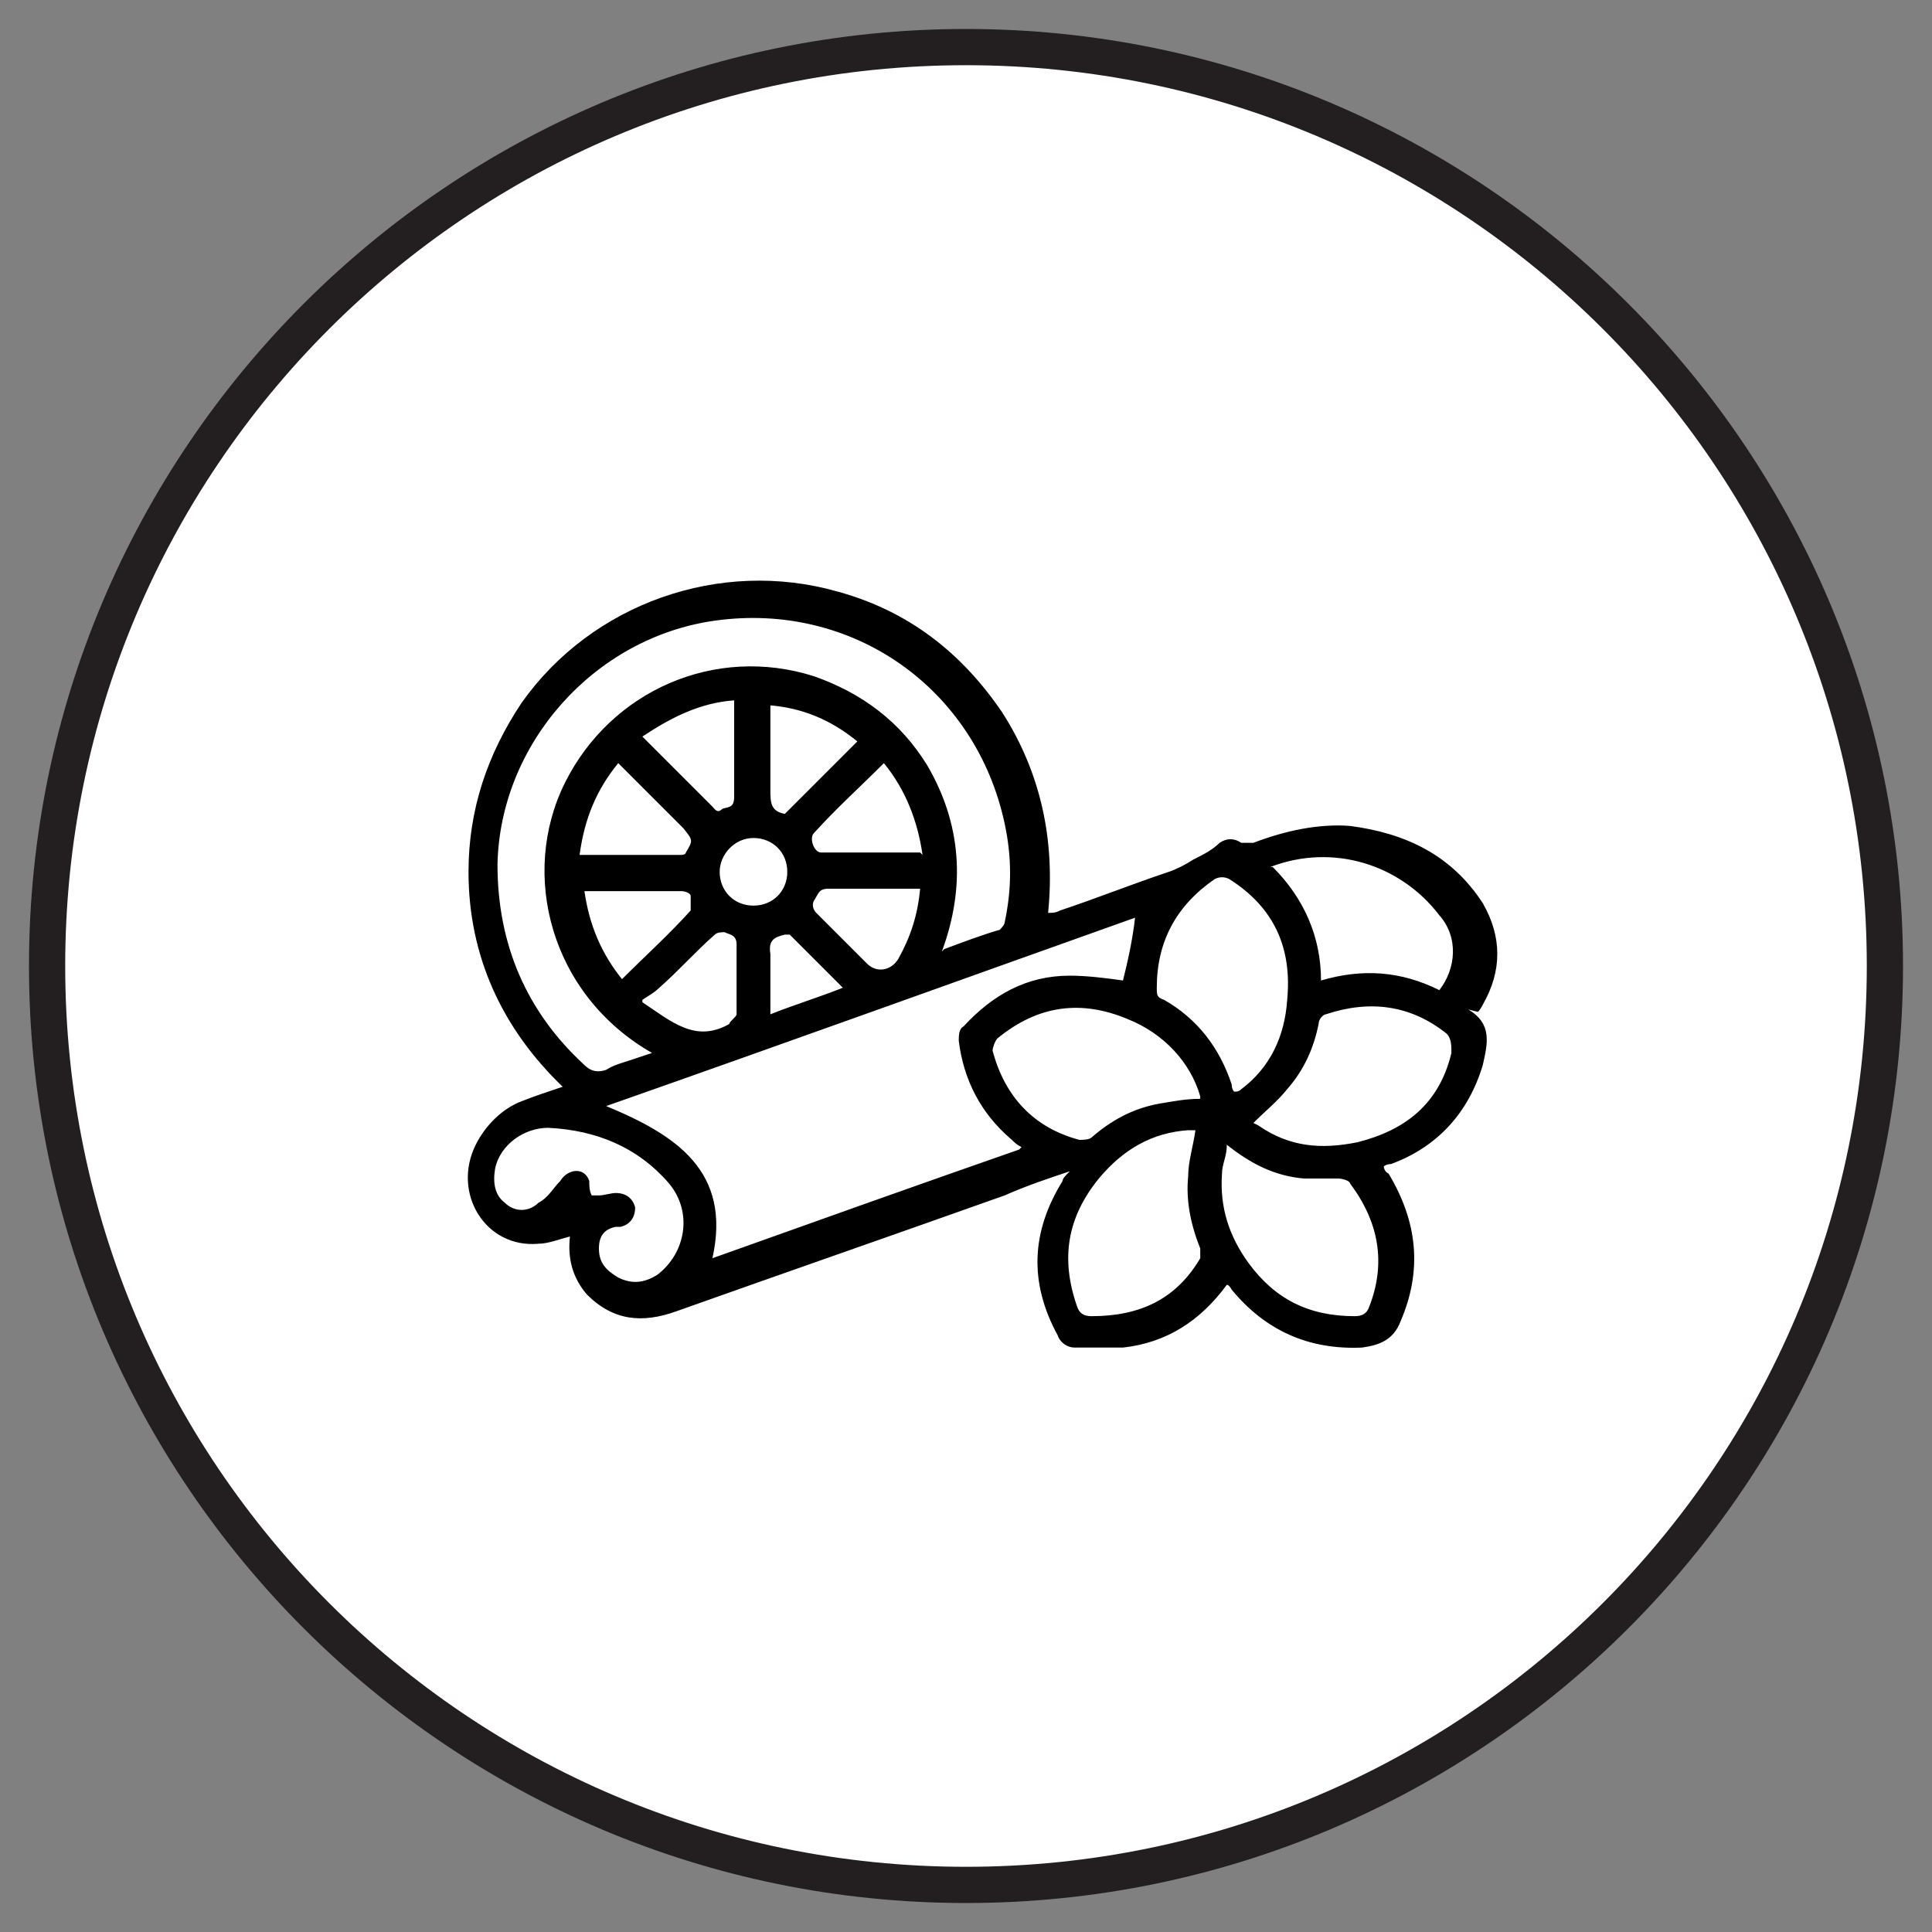
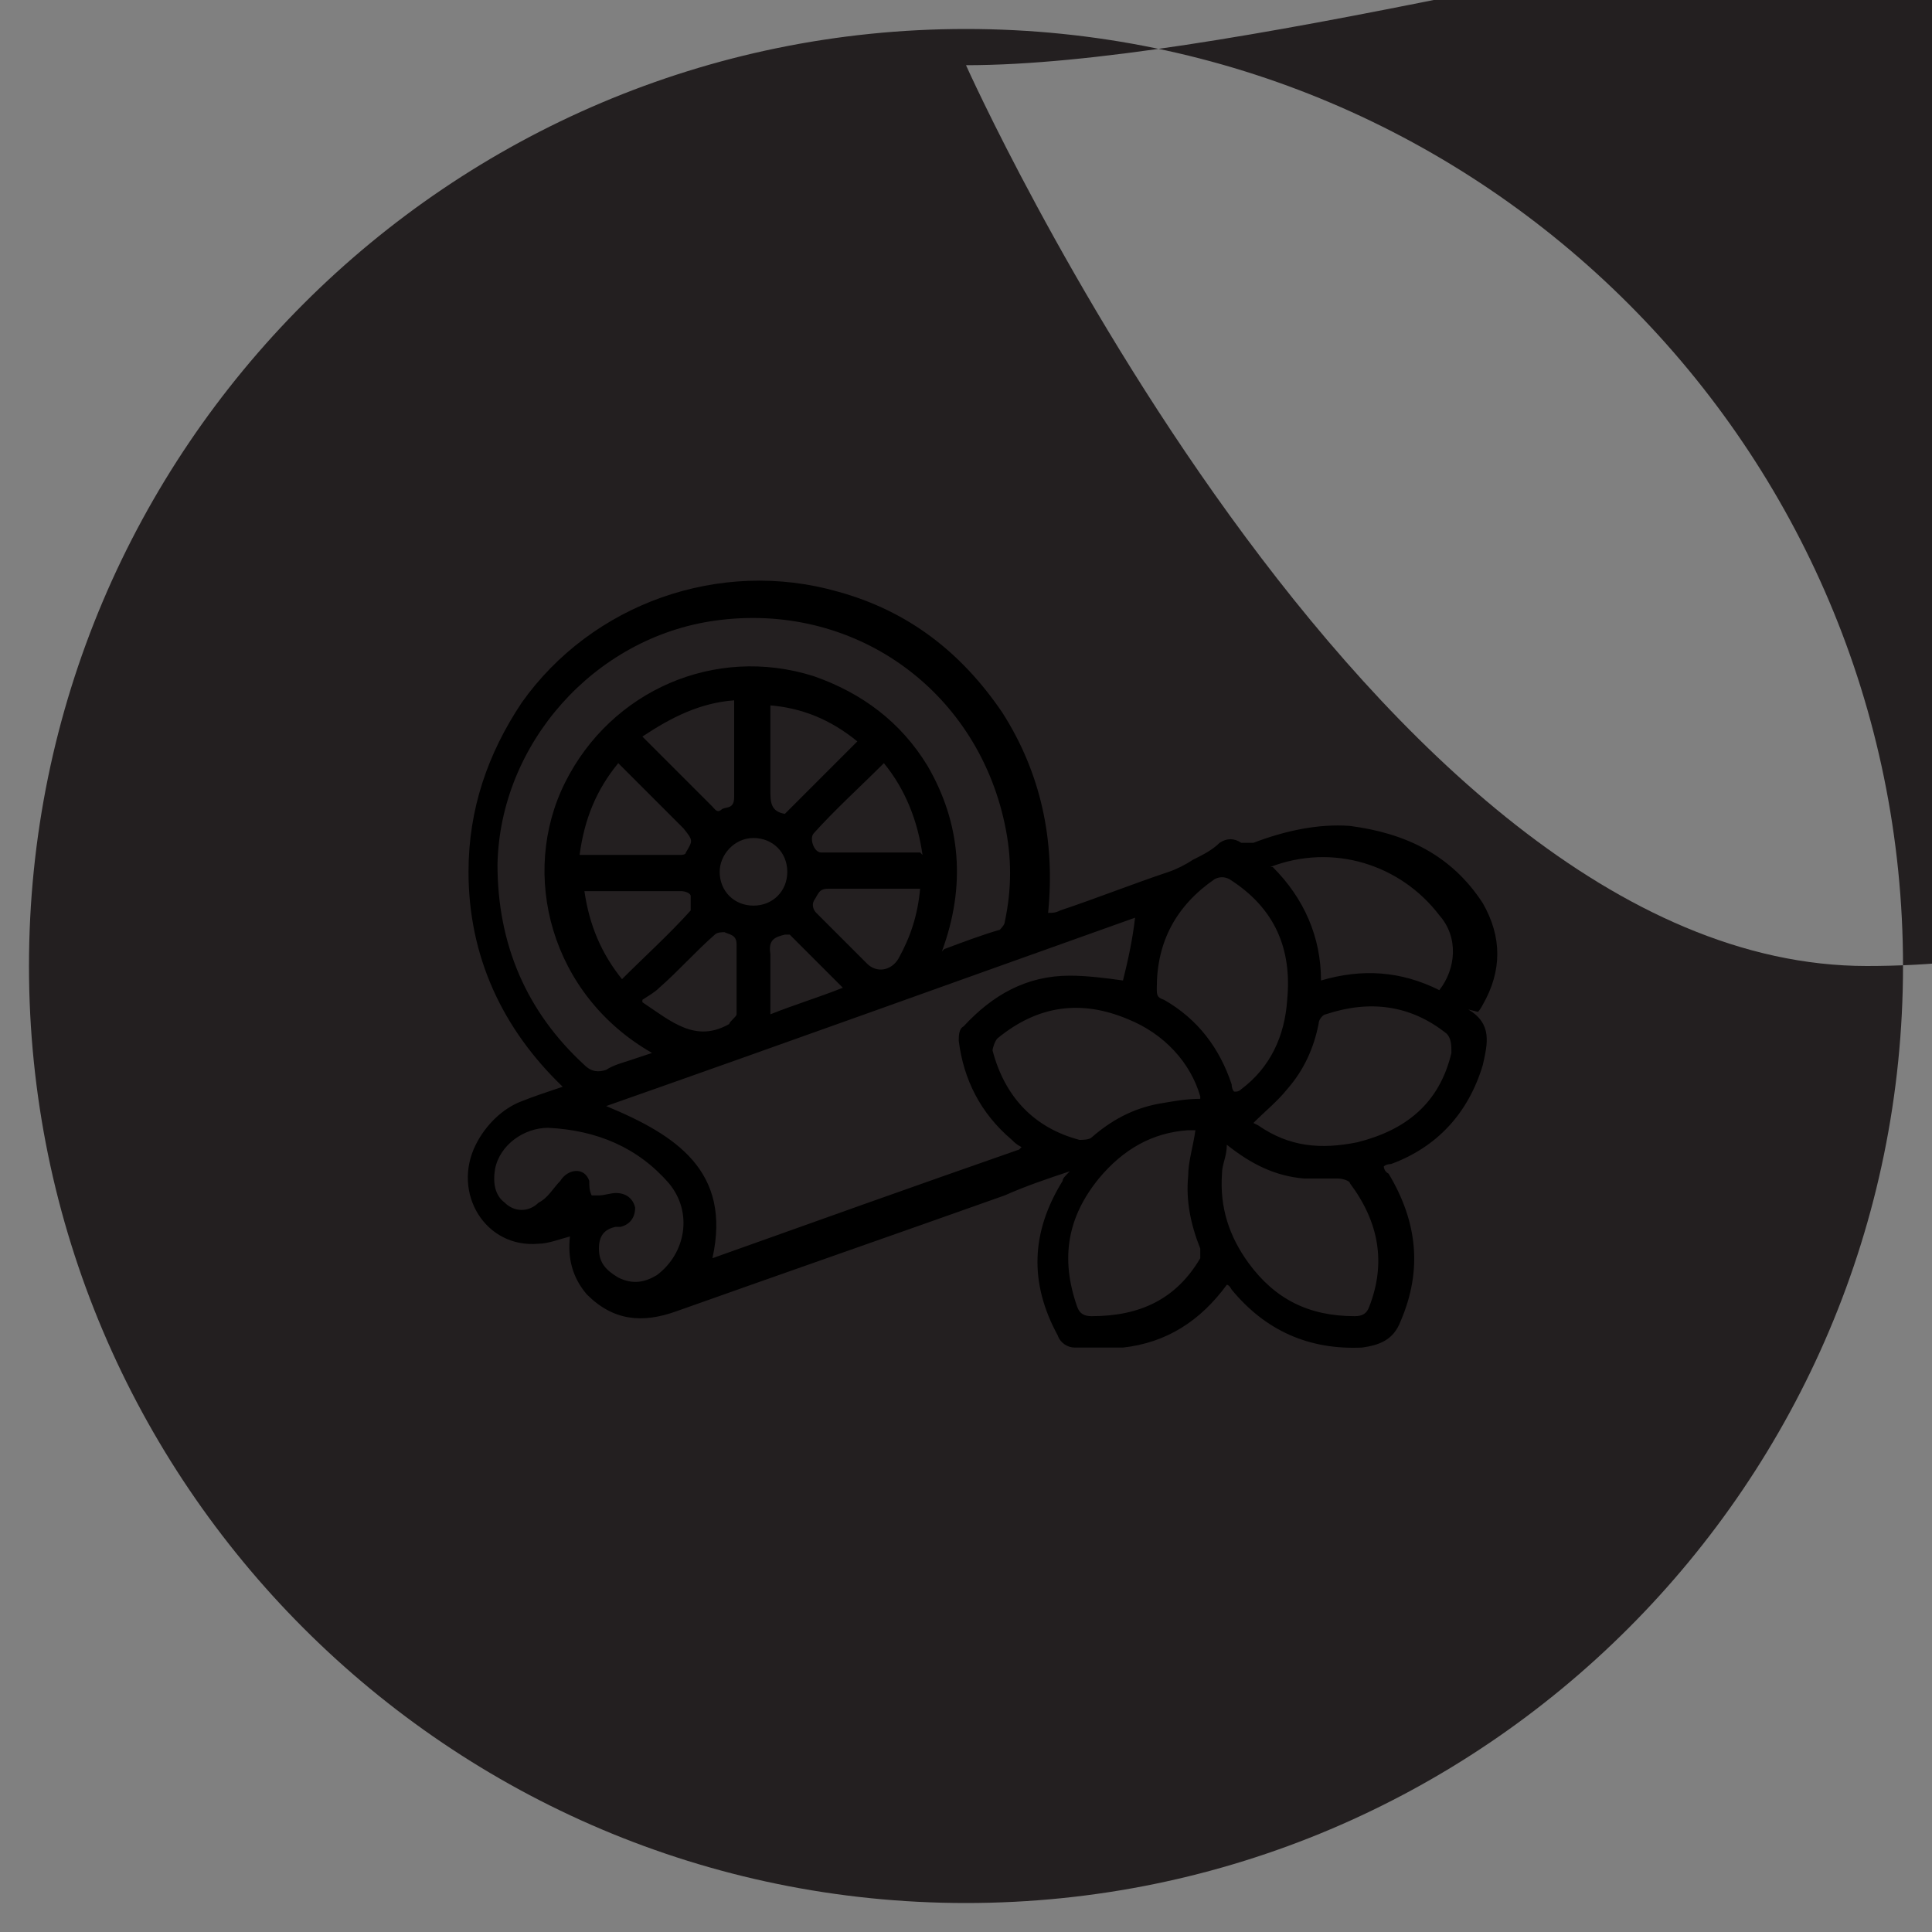
<svg xmlns="http://www.w3.org/2000/svg" id="Layer_1" data-name="Layer 1" version="1.1" viewBox="0 0 80 80" width="100" height="100">
  <rect x="0" y="0" width="80" height="80" fill="#808080" stroke="none" />
  <defs>
    <style>
      .cls-1 {
        fill: #000;
      }

      .cls-1, .cls-2, .cls-3 {
        stroke-width: 0px;
      }

      .cls-2 {
        fill: #231f20;
      }

      .cls-3 {
        fill: #fff;
      }
    </style>
  </defs>
-   <circle class="cls-3" cx="40" cy="40" r="38" />
-   <path class="cls-2" d="M40,78.8C18.6,78.8,1.2,61.4,1.2,40S18.6,1.2,40,1.2s38.8,17.4,38.8,38.8-17.4,38.8-38.8,38.8ZM40,2.7C19.4,2.7,2.7,19.4,2.7,40s16.7,37.3,37.3,37.3,37.3-16.7,37.3-37.3S60.6,2.7,40,2.7Z" />
+   <path class="cls-2" d="M40,78.8C18.6,78.8,1.2,61.4,1.2,40S18.6,1.2,40,1.2s38.8,17.4,38.8,38.8-17.4,38.8-38.8,38.8ZM40,2.7s16.7,37.3,37.3,37.3,37.3-16.7,37.3-37.3S60.6,2.7,40,2.7Z" />
  <g id="EXJXeJ.tif">
    <path class="cls-1" d="M60.8,41.8c1,.6.8,1.4.6,2.3-.6,2-1.9,3.4-3.8,4.1,0,0-.2,0-.3.1,0,0,0,0,0,0,0,0,0,.2.2.3,1.2,2,1.4,4,.5,6.1-.3.8-.9,1-1.6,1.1-2.2.1-4-.7-5.4-2.4,0,0-.1-.2-.2-.2-1.1,1.5-2.5,2.4-4.3,2.6-.7,0-1.3,0-2,0-.3,0-.6-.2-.7-.5-1.2-2.2-1.1-4.3.2-6.4,0-.1.1-.2.3-.4-.9.3-1.8.6-2.7,1-4.5,1.6-9.1,3.2-13.6,4.8-1.4.5-2.6.4-3.7-.7-.6-.7-.8-1.5-.7-2.4-.4.1-.9.3-1.3.3-2.2.2-3.6-2.1-2.6-4.1.4-.8,1.1-1.5,1.9-1.8.5-.2,1.1-.4,1.7-.6-2.5-2.4-3.9-5.4-3.9-8.9,0-2.6.8-4.9,2.2-7,2.9-4.1,8.2-6,13.1-4.6,2.9.8,5.1,2.5,6.8,5,1.6,2.5,2.2,5.3,1.9,8.3.2,0,.3,0,.5-.1,1.5-.5,3-1.1,4.5-1.6.3-.1.7-.3,1-.5.4-.2.8-.4,1.1-.7.3-.2.6-.2.9,0,.1,0,.3,0,.5,0,1.3-.5,2.7-.8,4-.7,2.3.3,4.2,1.2,5.5,3.2.8,1.4.8,2.8,0,4.2,0,0-.1.2-.2.3ZM42.3,47.5c-.2-.1-.3-.2-.4-.3-1.3-1.1-2-2.5-2.2-4.1,0-.2,0-.5.2-.6,1.2-1.3,2.6-2.1,4.4-2.1.7,0,1.5.1,2.2.2.2-.8.4-1.7.5-2.6-7.3,2.6-14.5,5.2-21.9,7.8,2.9,1.2,5.2,2.7,4.4,6.3,4.2-1.5,8.4-3,12.7-4.5ZM39.1,39.3c.8-.3,1.6-.6,2.3-.8,0,0,.2-.2.2-.3.3-1.4.3-2.7,0-4.1-1.2-5.6-6.3-9.2-12-8.4-5,.7-8.9,5.1-9,10.1,0,3.3,1.2,6.1,3.6,8.3.3.3.6.3.9.2.3-.2.7-.3,1-.4.3-.1.6-.2.9-.3-4.2-2.4-5.5-7.4-3.6-11.2,1.9-3.8,6.2-5.7,10.3-4.4,2,.7,3.6,1.9,4.7,3.7,1.4,2.4,1.6,5,.6,7.7ZM49.5,46.8c-.1,0-.2,0-.3,0-1.5.1-2.7.8-3.7,2-1.3,1.6-1.6,3.3-.9,5.3.1.3.3.4.6.4,2,0,3.5-.7,4.5-2.4,0-.1,0-.3,0-.4-.4-1-.6-2-.5-3,0-.6.2-1.2.3-1.9ZM50.8,47.4c0,.5-.2.8-.2,1.2-.1,1.4.3,2.6,1.1,3.7,1.1,1.5,2.5,2.2,4.4,2.2.3,0,.5-.1.6-.4.7-1.8.4-3.5-.8-5.1,0-.1-.3-.2-.5-.2-.5,0-1,0-1.4,0-1.2-.1-2.2-.6-3.2-1.4ZM49.7,45.4c-.4-1.4-1.5-2.6-3-3.2-1.9-.8-3.7-.6-5.4.8-.1.1-.2.4-.2.5.5,1.9,1.7,3.2,3.6,3.7.1,0,.4,0,.5-.1.8-.7,1.7-1.2,2.8-1.4.6-.1,1.1-.2,1.7-.2ZM51.2,45.2c0,0,.1,0,.2-.1,1.2-.9,1.8-2.2,1.9-3.7.2-2.1-.5-3.8-2.4-5-.2-.1-.4-.1-.6,0-1.6,1.1-2.4,2.6-2.4,4.5,0,.3,0,.4.3.5,1.4.8,2.3,2,2.8,3.5,0,0,0,.2.1.3ZM51.9,46.5s0,0,.2.1c1.3.9,2.6,1,4.1.7,2-.5,3.4-1.6,3.9-3.7,0-.3,0-.6-.2-.8-1.5-1.2-3.2-1.4-5-.8-.1,0-.3.2-.3.4-.2,1-.6,1.9-1.3,2.7-.4.5-.9.9-1.4,1.4ZM52.7,35.9c1.3,1.3,2,2.9,2,4.7,1.7-.5,3.3-.4,4.9.4.7-.9.8-2.2,0-3.1-1.6-2.1-4.4-3-7-2ZM24.8,49.5c.2,0,.5-.1.7-.1.4,0,.7.2.8.6,0,.4-.2.7-.6.8,0,0-.1,0-.2,0-.5.1-.7.4-.7.9,0,.6.3.9.8,1.2.6.3,1.1.2,1.6-.1,1.2-.9,1.5-2.6.5-3.8-1.3-1.5-3-2.2-5-2.3-1,0-2,.7-2.2,1.7-.1.6,0,1.1.4,1.4.4.4,1,.4,1.4,0,.4-.2.6-.6.9-.9.3-.5,1-.6,1.2,0,0,.2,0,.4.1.6ZM26.7,30.6c1,1,1.9,1.9,2.8,2.8.1.1.2.3.4.1.2-.1.5,0,.5-.5,0-1,0-2,0-3,0-.3,0-.6,0-1-1.4.1-2.6.7-3.8,1.5ZM38.2,35.4c-.2-1.4-.7-2.7-1.6-3.8-1,1-2,1.9-2.9,2.9-.2.2,0,.8.3.8,1.4,0,2.7,0,4.1,0ZM24.1,35.4c1.4,0,2.8,0,4.1,0,0,0,.2,0,.2-.1.3-.5.3-.5-.1-1-.2-.2-.4-.4-.6-.6-.7-.7-1.4-1.4-2.1-2.1-.9,1.1-1.4,2.3-1.6,3.8ZM25.7,40.6c1-1,2-1.9,2.9-2.9,0,0,0-.4,0-.6,0-.1-.2-.2-.4-.2-1.2,0-2.5,0-3.7,0,0,0-.2,0-.3,0,.2,1.4.7,2.6,1.6,3.7ZM31.9,29.1c0,1.2,0,2.4,0,3.6,0,.5,0,.9.6,1,0,0,0,0,0,0,1-1,2-2,3-3-1.1-.9-2.3-1.4-3.7-1.5ZM38.2,36.8c-1.3,0-2.6,0-3.9,0-.4,0-.4.2-.6.5-.1.2,0,.4.1.5.7.7,1.4,1.4,2.1,2.1.4.4,1,.3,1.3-.2.5-.9.8-1.8.9-2.9ZM26.6,41.5c1.2.8,2.2,1.7,3.6.9,0,0,0,0,0,0,0-.1.3-.3.3-.4,0-1,0-1.9,0-2.9,0-.4-.3-.4-.5-.5-.1,0-.3,0-.4.1-.8.7-1.5,1.5-2.3,2.2-.2.2-.4.3-.7.5ZM32.6,36.1c0-.8-.6-1.4-1.4-1.4-.8,0-1.4.7-1.4,1.4,0,.8.6,1.4,1.4,1.4.8,0,1.4-.6,1.4-1.4ZM34.8,40.8c-.7-.7-1.4-1.4-2.1-2.1,0,0-.2,0-.2,0-.4.1-.7.2-.6.8,0,.4,0,.8,0,1.2v1.3c1-.4,2-.7,3-1.1Z" />
  </g>
</svg>